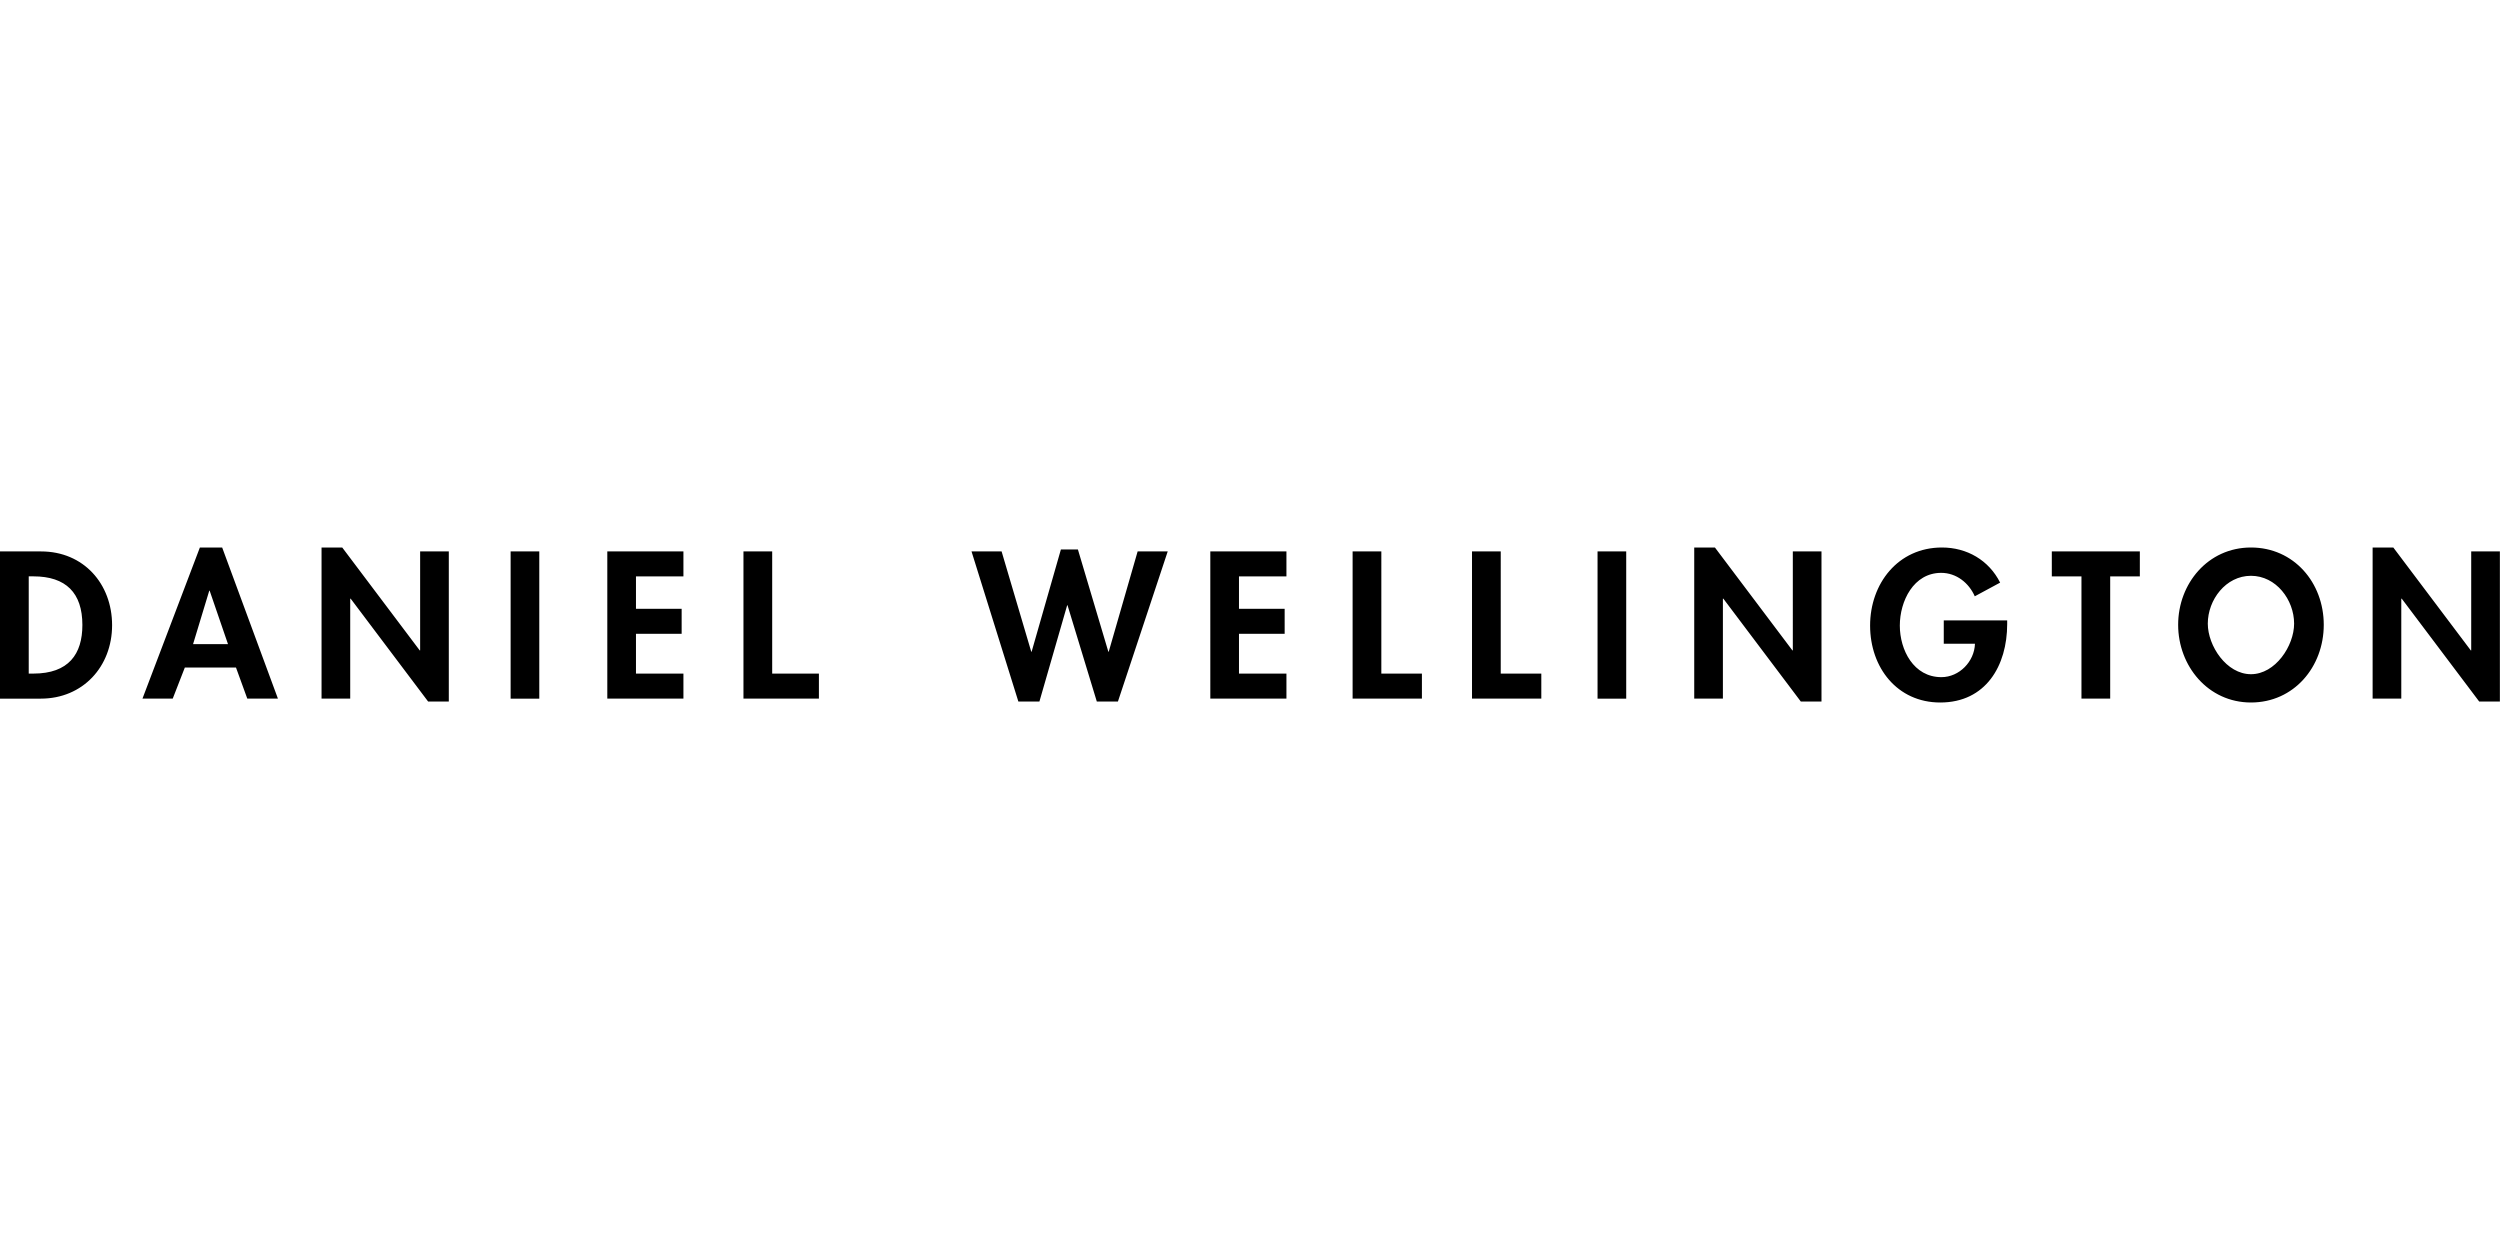
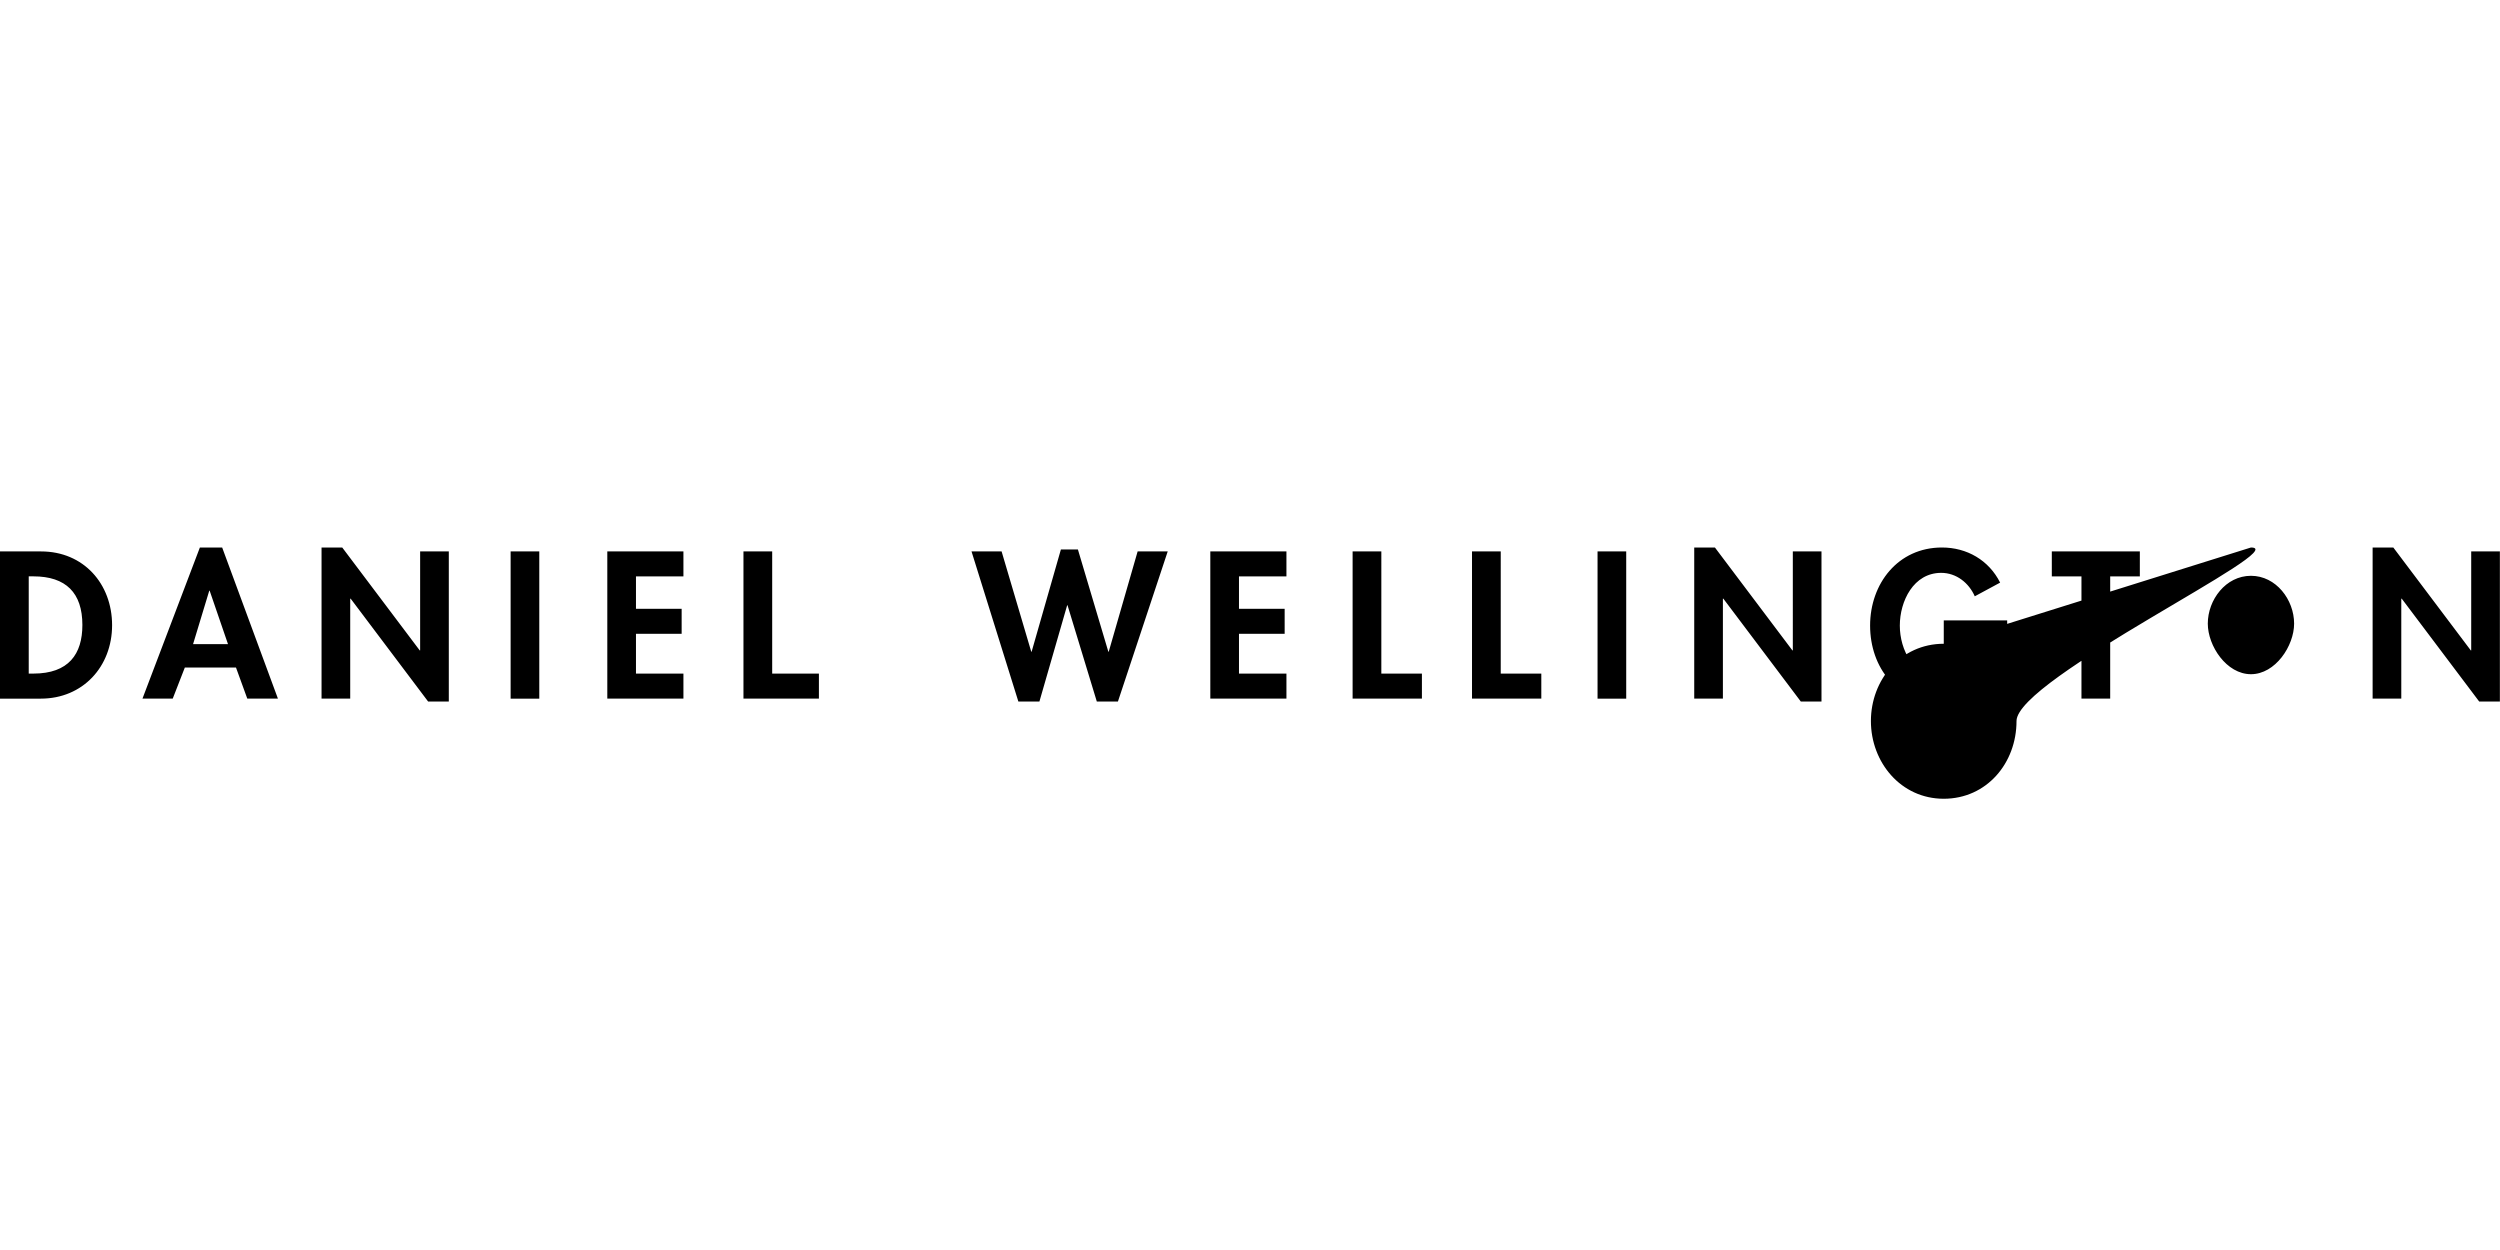
<svg xmlns="http://www.w3.org/2000/svg" viewBox="0 -89.188 407.25 203.625">
-   <path d="M180.61 16.98h-.06L175.59.32h-2.77l-4.77 16.66h-.06L163.16.64h-4.9l7.63 24.45h3.43l4.52-15.68h.06l4.77 15.68h3.44L190.22.64h-4.9zm111.44-.22h-.07L279.36 0h-3.37v24.61h4.67V8.33h.07l12.62 16.76h3.37V.64h-4.67zm42.19-12.05h4.83v19.9h4.68V4.71h4.83V.64h-14.34zm-17.61 10.97h5.09c-.09 2.89-2.54 5.44-5.47 5.44-4.52 0-6.77-4.42-6.77-8.4s2.23-8.59 6.74-8.59c2.48 0 4.52 1.65 5.47 3.82l4.13-2.23C323.98 2.06 320.41 0 316.34 0c-7.15 0-11.7 5.88-11.7 12.72s4.42 12.53 11.42 12.53c7.44 0 10.91-6.01 10.91-12.78v-.6h-10.33v3.82h-.01ZM366.68 0c-7 0-11.86 5.88-11.86 12.59s4.87 12.66 11.86 12.66 11.86-5.79 11.86-12.66S373.67 0 366.68 0m0 20.64c-3.98 0-7.03-4.61-7.03-8.24 0-3.88 2.93-7.79 7.03-7.79s7.03 3.91 7.03 7.79c0 3.62-3.05 8.24-7.03 8.24m-169.52 3.97h12.4v-4.07h-7.73v-6.48h7.44V9.99h-7.44V4.71h7.73V.64h-12.4zM402.56.64v16.12h-.07L389.87 0h-3.37v24.61h4.67V8.33h.07l12.62 16.76h3.37V.64zm-177.54 0h-4.68v23.97h11.29v-4.07h-6.61zm35.22 0h4.67v23.98h-4.67zm-15.77 0h-4.68v23.97h11.29v-4.07h-6.61zM98.93 24.61h12.4v-4.07h-7.73v-6.48h7.44V9.99h-7.44V4.71h7.73V.64h-12.4zM125.79.64h-4.68v23.97h12.29v-4.07h-7.61zm-42.61 0h4.67v23.98h-4.67zM68.44 16.76h-.07L55.75 0h-3.37v24.61h4.67V8.33h.07l12.62 16.76h3.37V.64h-4.67zM6.68.64H0v23.98h6.65c6.84 0 11.61-5.22 11.61-11.96S13.62.64 6.69.64zm-1.24 19.9h-.76V4.7h.76c5.31 0 7.98 2.7 7.98 7.92 0 4.74-2.23 7.92-7.98 7.92M32.56 0l-9.35 24.61h4.93l1.97-5.06h8.33l1.84 5.06h4.99L36.19 0zm-1.11 15.74 2.64-8.71h.06l2.99 8.71z" />
+   <path d="M180.61 16.98h-.06L175.59.32h-2.77l-4.77 16.66h-.06L163.16.64h-4.9l7.63 24.45h3.43l4.52-15.68h.06l4.77 15.68h3.44L190.22.64h-4.9zm111.44-.22h-.07L279.36 0h-3.37v24.61h4.67V8.33h.07l12.62 16.76h3.37V.64h-4.67zm42.19-12.05h4.83v19.9h4.68V4.71h4.83V.64h-14.34zm-17.61 10.97h5.09c-.09 2.89-2.54 5.44-5.47 5.44-4.52 0-6.77-4.42-6.77-8.4s2.23-8.59 6.74-8.59c2.48 0 4.52 1.65 5.47 3.82l4.13-2.23C323.98 2.06 320.41 0 316.34 0c-7.15 0-11.7 5.88-11.7 12.72s4.42 12.53 11.42 12.53c7.44 0 10.91-6.01 10.91-12.78v-.6h-10.33v3.82h-.01Zc-7 0-11.86 5.88-11.86 12.59s4.87 12.66 11.86 12.66 11.86-5.79 11.86-12.66S373.67 0 366.68 0m0 20.64c-3.98 0-7.03-4.61-7.03-8.24 0-3.88 2.93-7.79 7.03-7.79s7.03 3.91 7.03 7.79c0 3.62-3.05 8.24-7.03 8.24m-169.52 3.97h12.4v-4.07h-7.73v-6.48h7.44V9.99h-7.44V4.71h7.73V.64h-12.4zM402.56.64v16.12h-.07L389.87 0h-3.37v24.61h4.67V8.33h.07l12.62 16.76h3.37V.64zm-177.54 0h-4.68v23.97h11.29v-4.07h-6.61zm35.22 0h4.67v23.98h-4.67zm-15.77 0h-4.68v23.97h11.29v-4.07h-6.61zM98.93 24.61h12.4v-4.07h-7.73v-6.48h7.44V9.99h-7.44V4.71h7.73V.64h-12.4zM125.79.64h-4.68v23.97h12.29v-4.07h-7.61zm-42.61 0h4.67v23.98h-4.67zM68.44 16.76h-.07L55.75 0h-3.37v24.61h4.67V8.33h.07l12.62 16.76h3.37V.64h-4.67zM6.68.64H0v23.98h6.65c6.84 0 11.61-5.22 11.61-11.96S13.62.64 6.69.64zm-1.24 19.9h-.76V4.7h.76c5.31 0 7.98 2.7 7.98 7.92 0 4.74-2.23 7.92-7.98 7.92M32.56 0l-9.35 24.61h4.93l1.97-5.06h8.33l1.84 5.06h4.99L36.19 0zm-1.11 15.74 2.64-8.71h.06l2.99 8.71z" />
</svg>